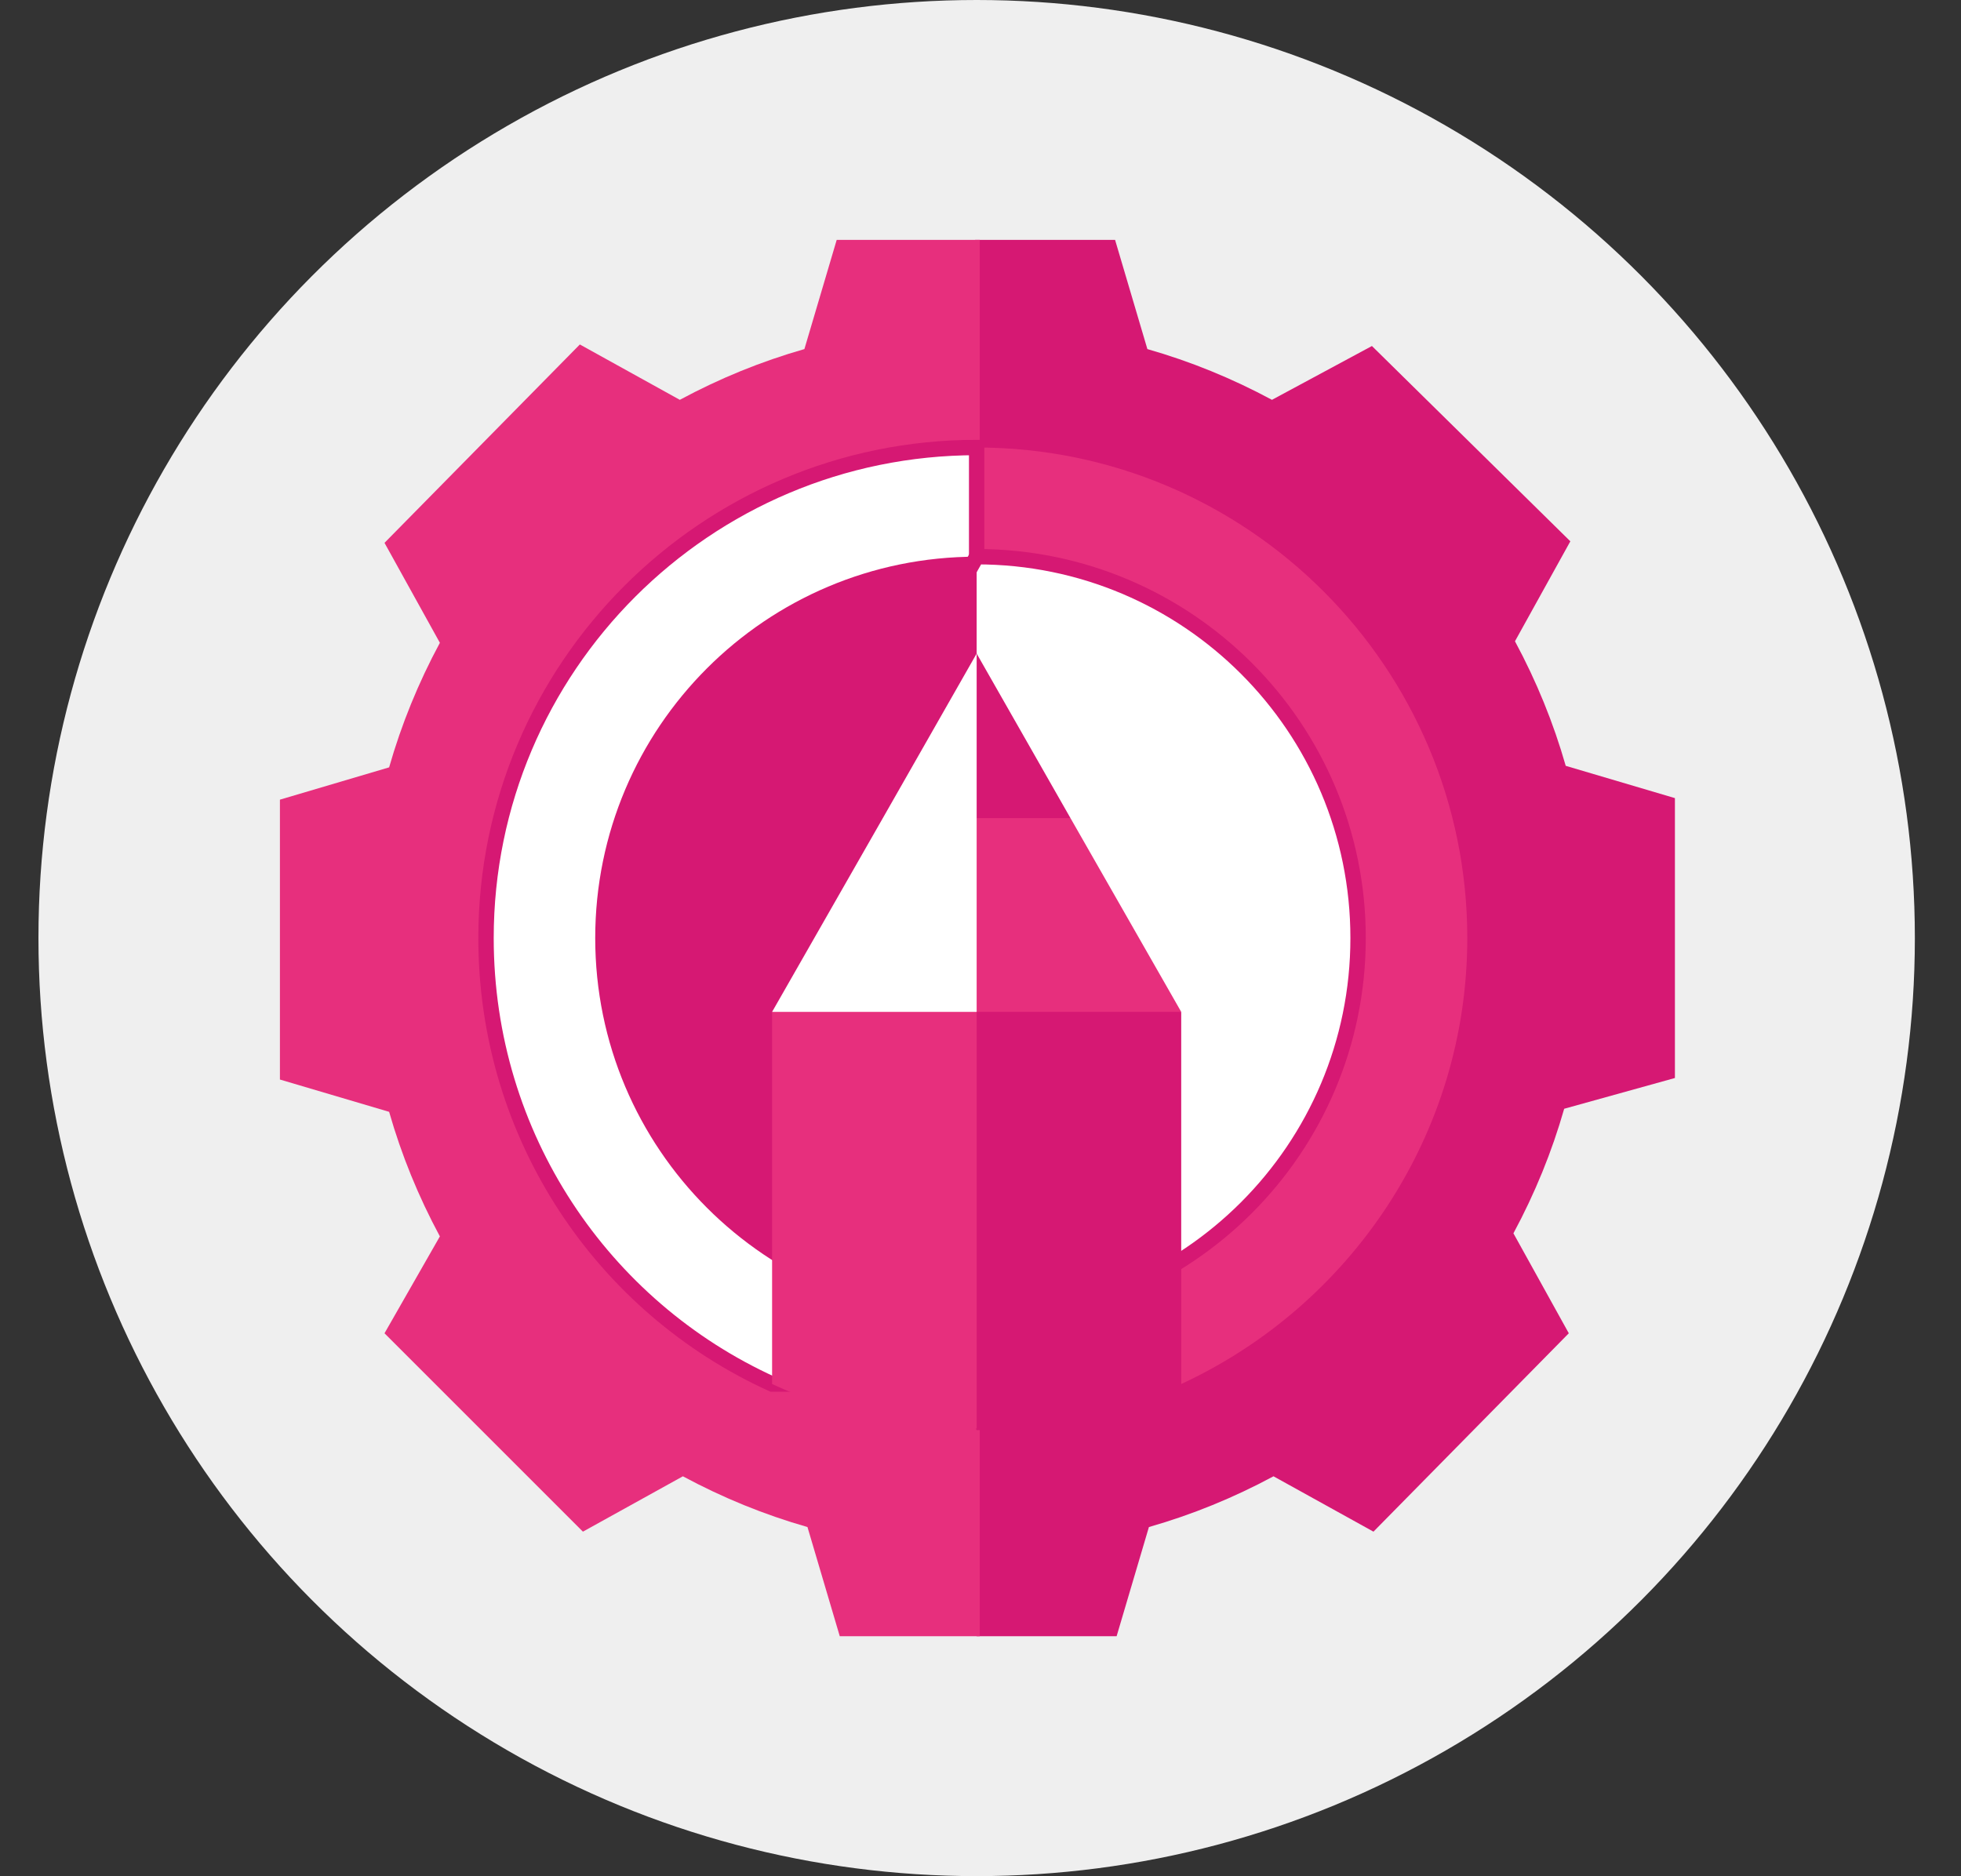
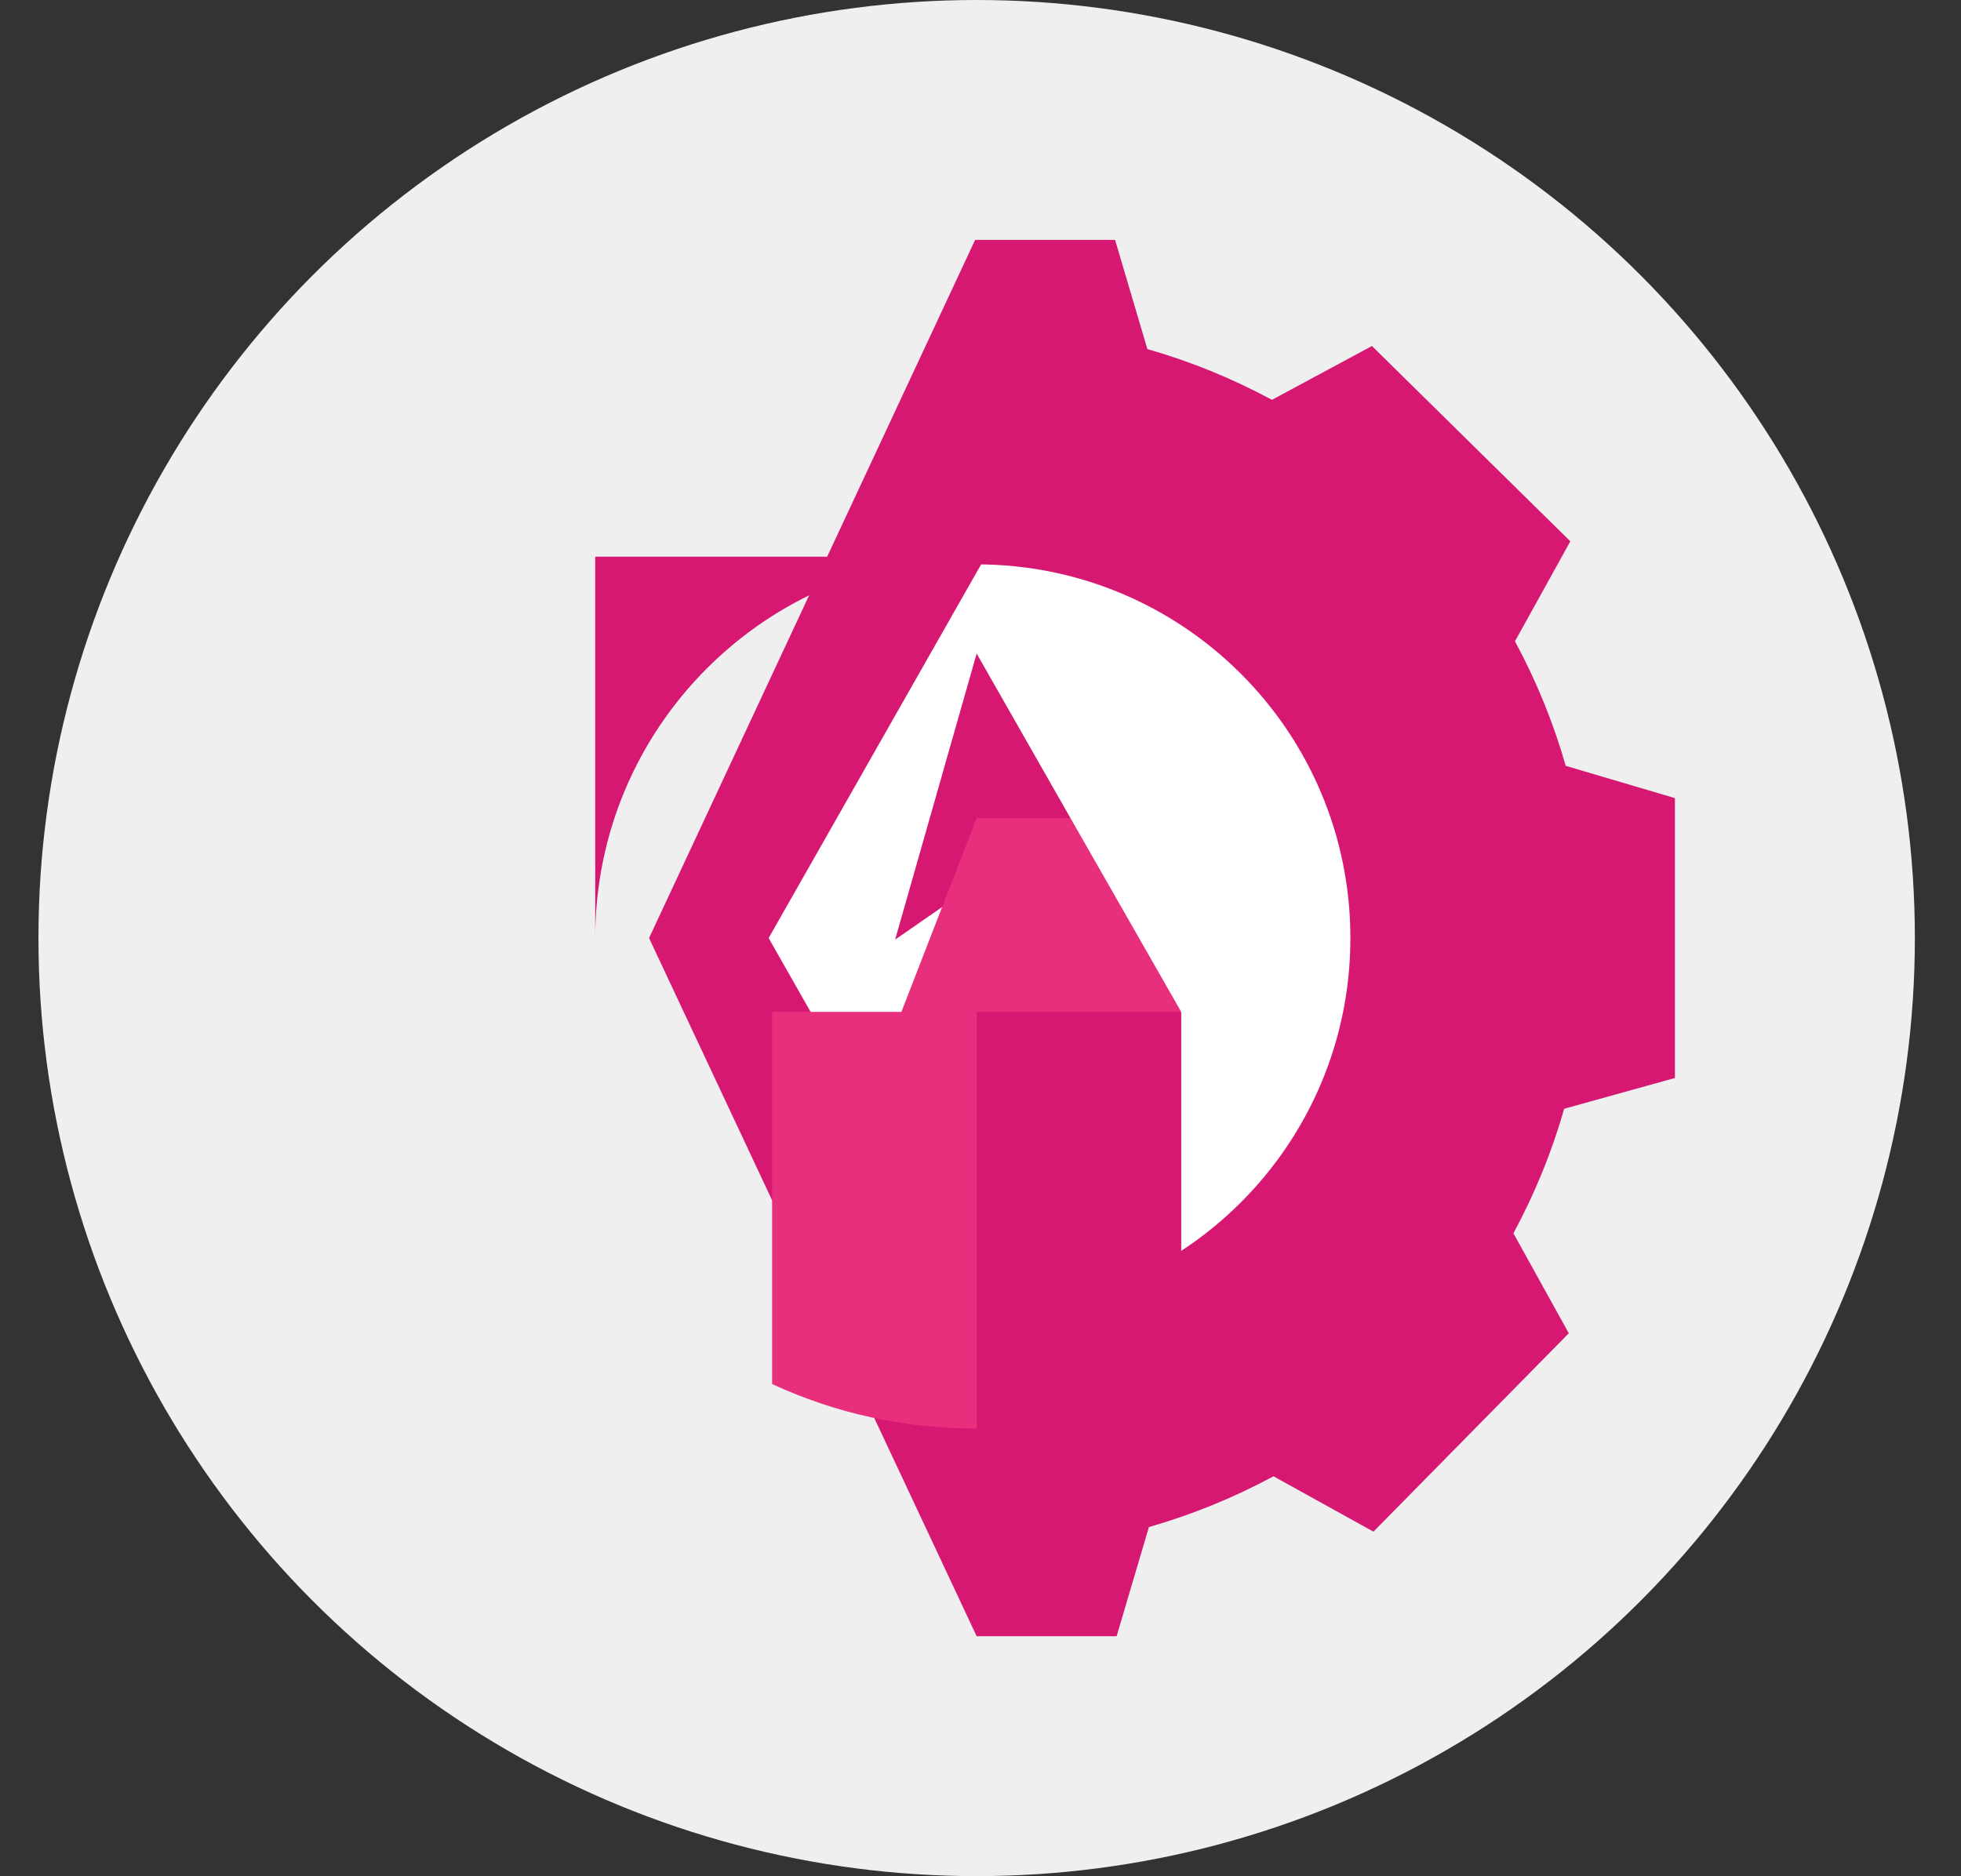
<svg xmlns="http://www.w3.org/2000/svg" version="1.1" id="Calque_1" x="0px" y="0px" viewBox="0 0 127.5 122" style="enable-background:new 0 0 127.5 122;" xml:space="preserve">
  <rect x="0" y="0" width="127.5" height="122" fill="#333333" stroke="none" />
  <style type="text/css">
	.st0{fill:#EFEFEF;}
	.st1{fill:#D61873;}
	.st2{fill:#E72F7D;}
	.st3{fill:#FFFFFF;stroke:#D61873;stroke-miterlimit:10;}
	.st4{fill:#FFFFFF;}
</style>
  <title>version-mobile-et-tablette</title>
  <circle class="st0" cx="63.5" cy="61" r="61" />
  <g>
    <path class="st1" d="M108.9,70.1V51.9l-7.1-2.1c-0.8-2.8-1.9-5.5-3.3-8.1l3.6-6.5L89.2,22.5L82.7,26c-2.6-1.4-5.3-2.5-8.1-3.3   l-2.1-7.1h-9.1L42.2,61l21.3,45.4h9.1l2.1-7.1c2.8-0.8,5.5-1.9,8.1-3.3l6.5,3.6L102,86.7l-3.6-6.5c1.4-2.6,2.5-5.3,3.3-8.1   L108.9,70.1z" />
-     <path class="st2" d="M54.4,15.6l-2.1,7.1c-2.8,0.8-5.5,1.9-8.1,3.3l-6.5-3.6L25,35.3l3.6,6.5c-1.4,2.6-2.5,5.3-3.3,8.1l-7.1,2.1   v18.2l7.1,2.1c0.8,2.8,1.9,5.5,3.3,8.1L25,86.7l12.9,12.9l6.5-3.6c2.6,1.4,5.3,2.5,8.1,3.3l2.1,7.1h9.1V15.6H54.4z" />
    <g>
-       <path class="st2" d="M63.5,29.1L45.4,61l31.4,29c11-5.1,18.6-16.2,18.6-29C95.4,43.4,81.1,29.1,63.5,29.1z" />
-       <path class="st3" d="M63.5,29.1c-17.6,0-31.9,14.3-31.9,31.9c0,12.9,7.6,24,18.6,29h13.3V29.1z" />
-     </g>
+       </g>
    <path class="st3" d="M88.3,61c0-13.7-11.1-24.8-24.8-24.8L49.4,61l14.1,24.8C77.2,85.8,88.3,74.7,88.3,61z" />
-     <path class="st1" d="M63.5,36.2c-13.7,0-24.8,11.1-24.8,24.8s11.1,24.8,24.8,24.8V36.2z" />
+     <path class="st1" d="M63.5,36.2c-13.7,0-24.8,11.1-24.8,24.8V36.2z" />
    <polygon class="st1" points="69.6,53.2 63.5,42.5 58.2,61.1  " />
-     <polygon class="st4" points="63.5,42.5 57.4,53.2 63.5,61.1  " />
    <polygon class="st2" points="55.5,73.8 76.8,65.8 69.6,53.2 63.5,53.2  " />
-     <polygon class="st4" points="63.5,53.2 57.4,53.2 50.2,65.8 63.5,73.8  " />
    <path class="st1" d="M55.8,79.4l7.7,13.6c4.7,0,9.3-1,13.3-2.9V65.8H63.5L55.8,79.4z" />
    <path class="st2" d="M50.2,65.8V90c4.1,1.9,8.6,2.9,13.3,2.9V65.8H50.2z" />
  </g>
</svg>